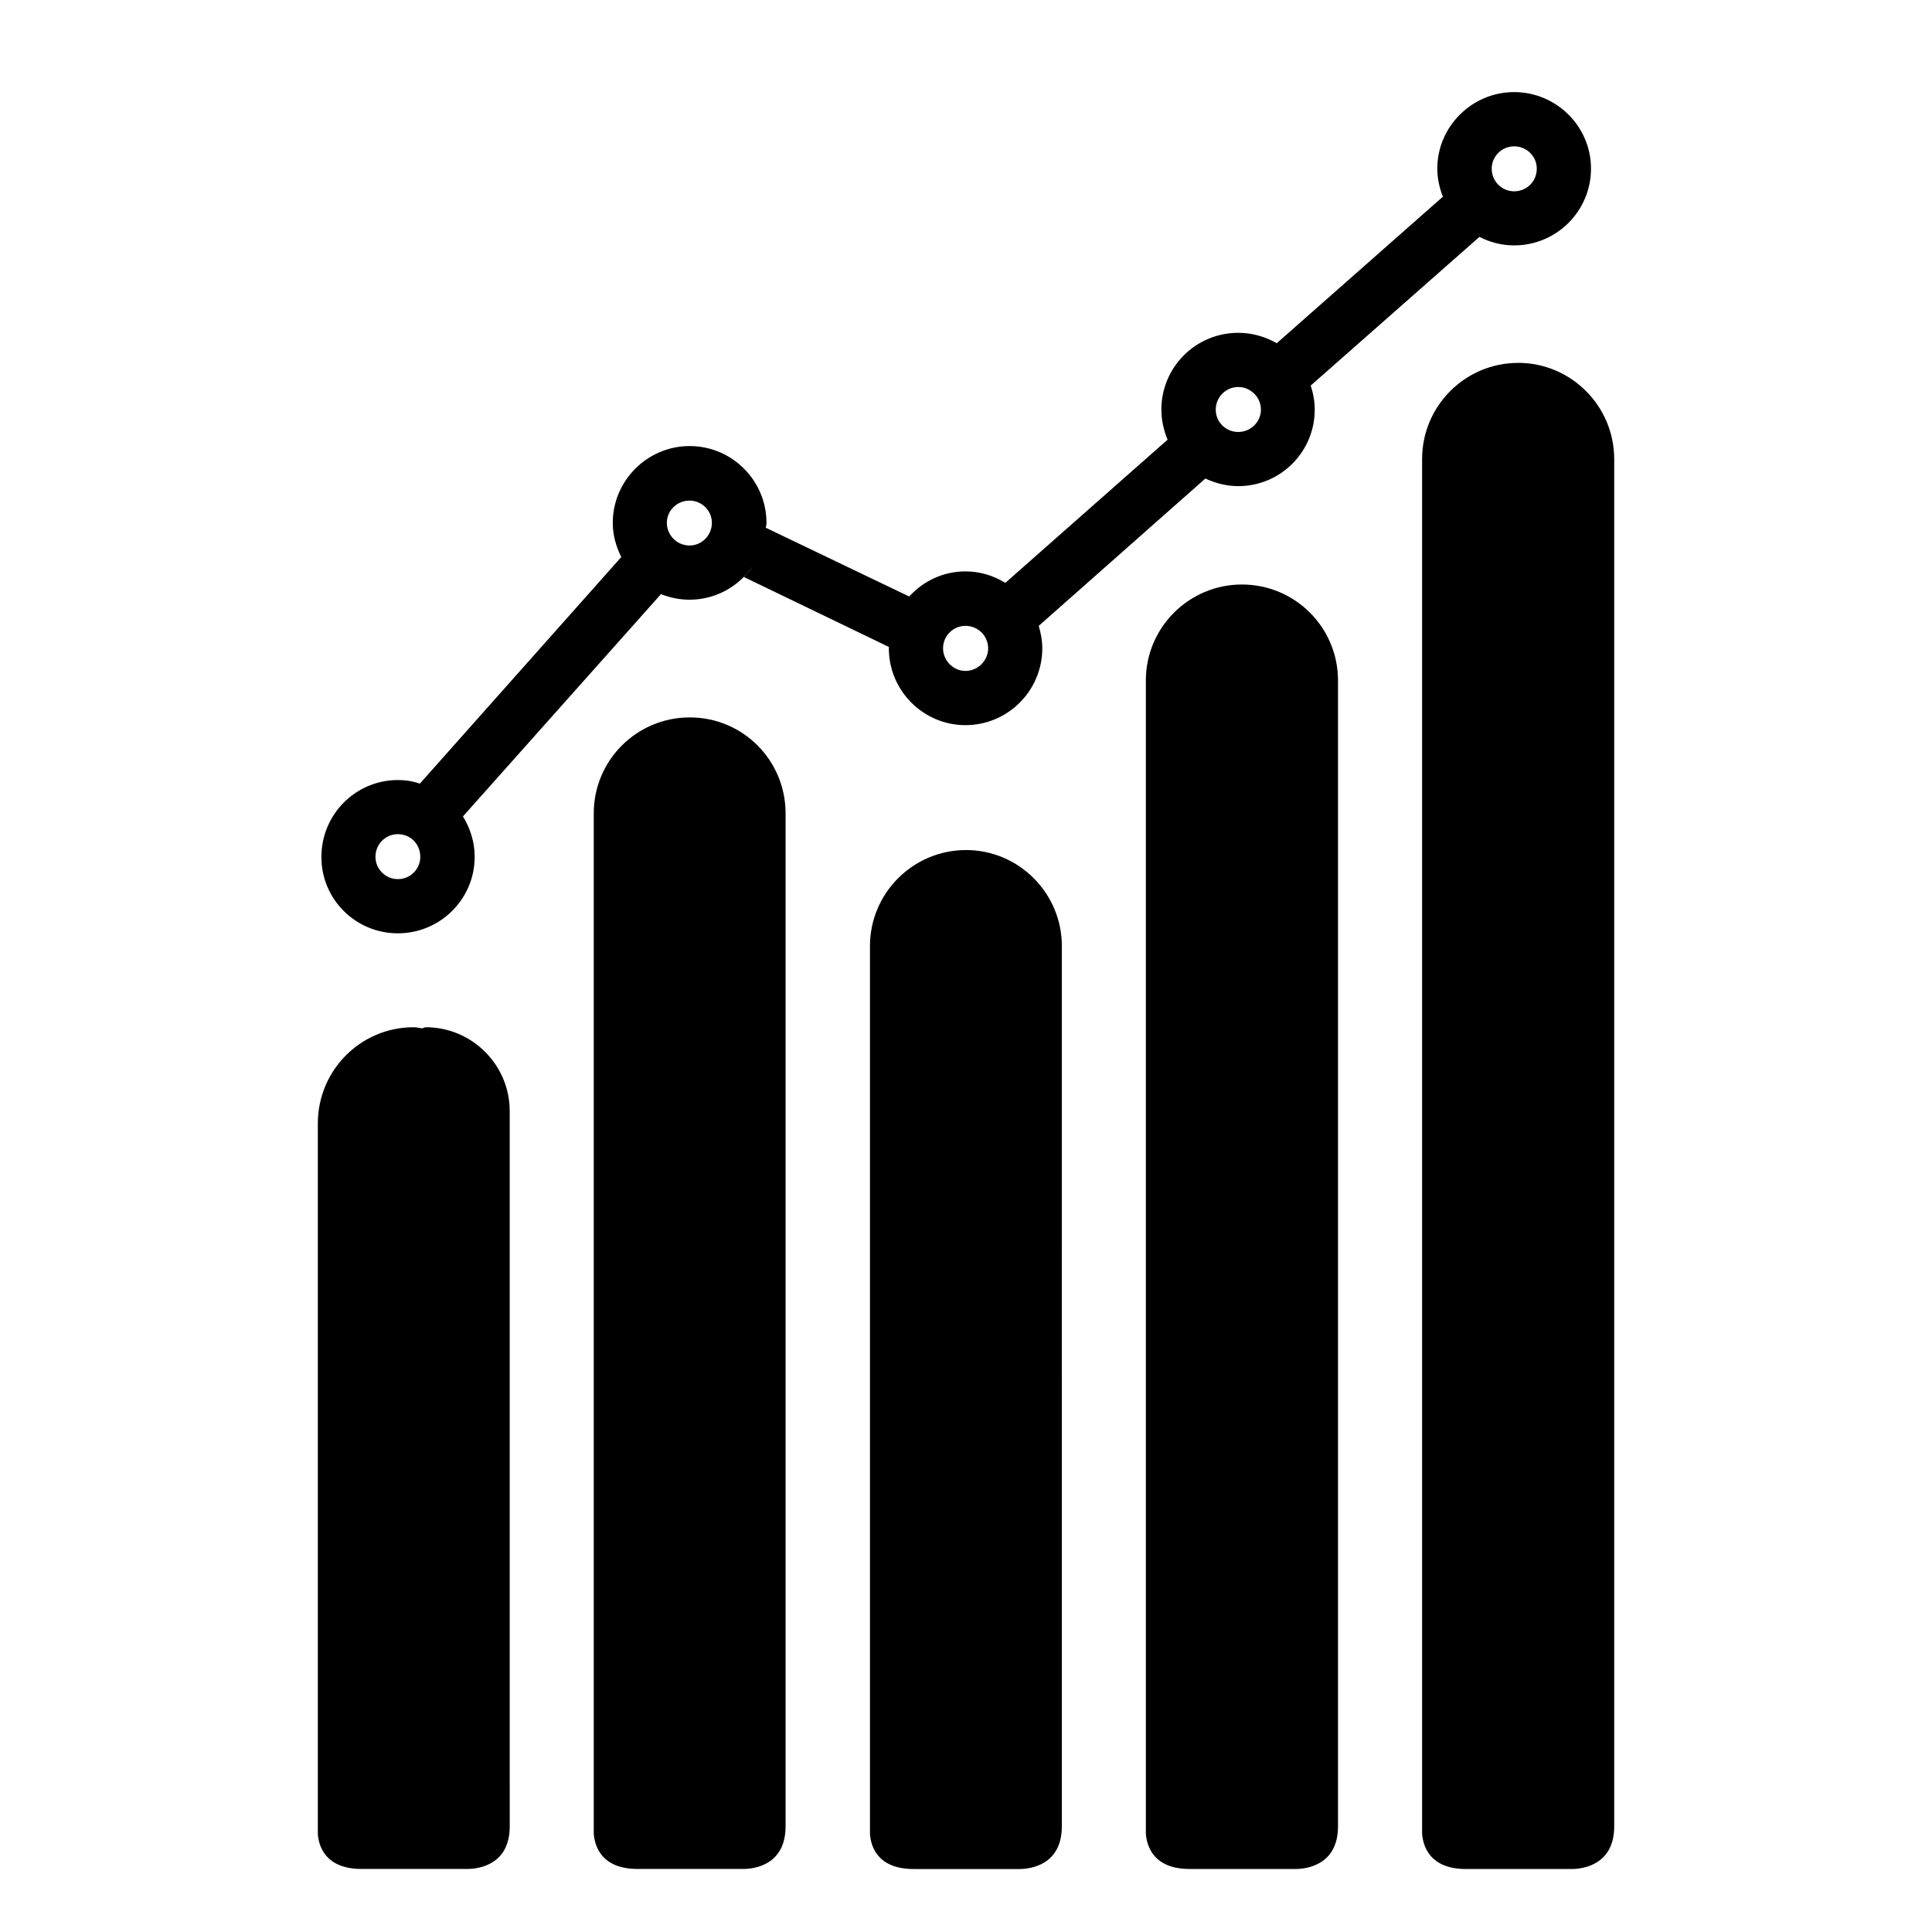
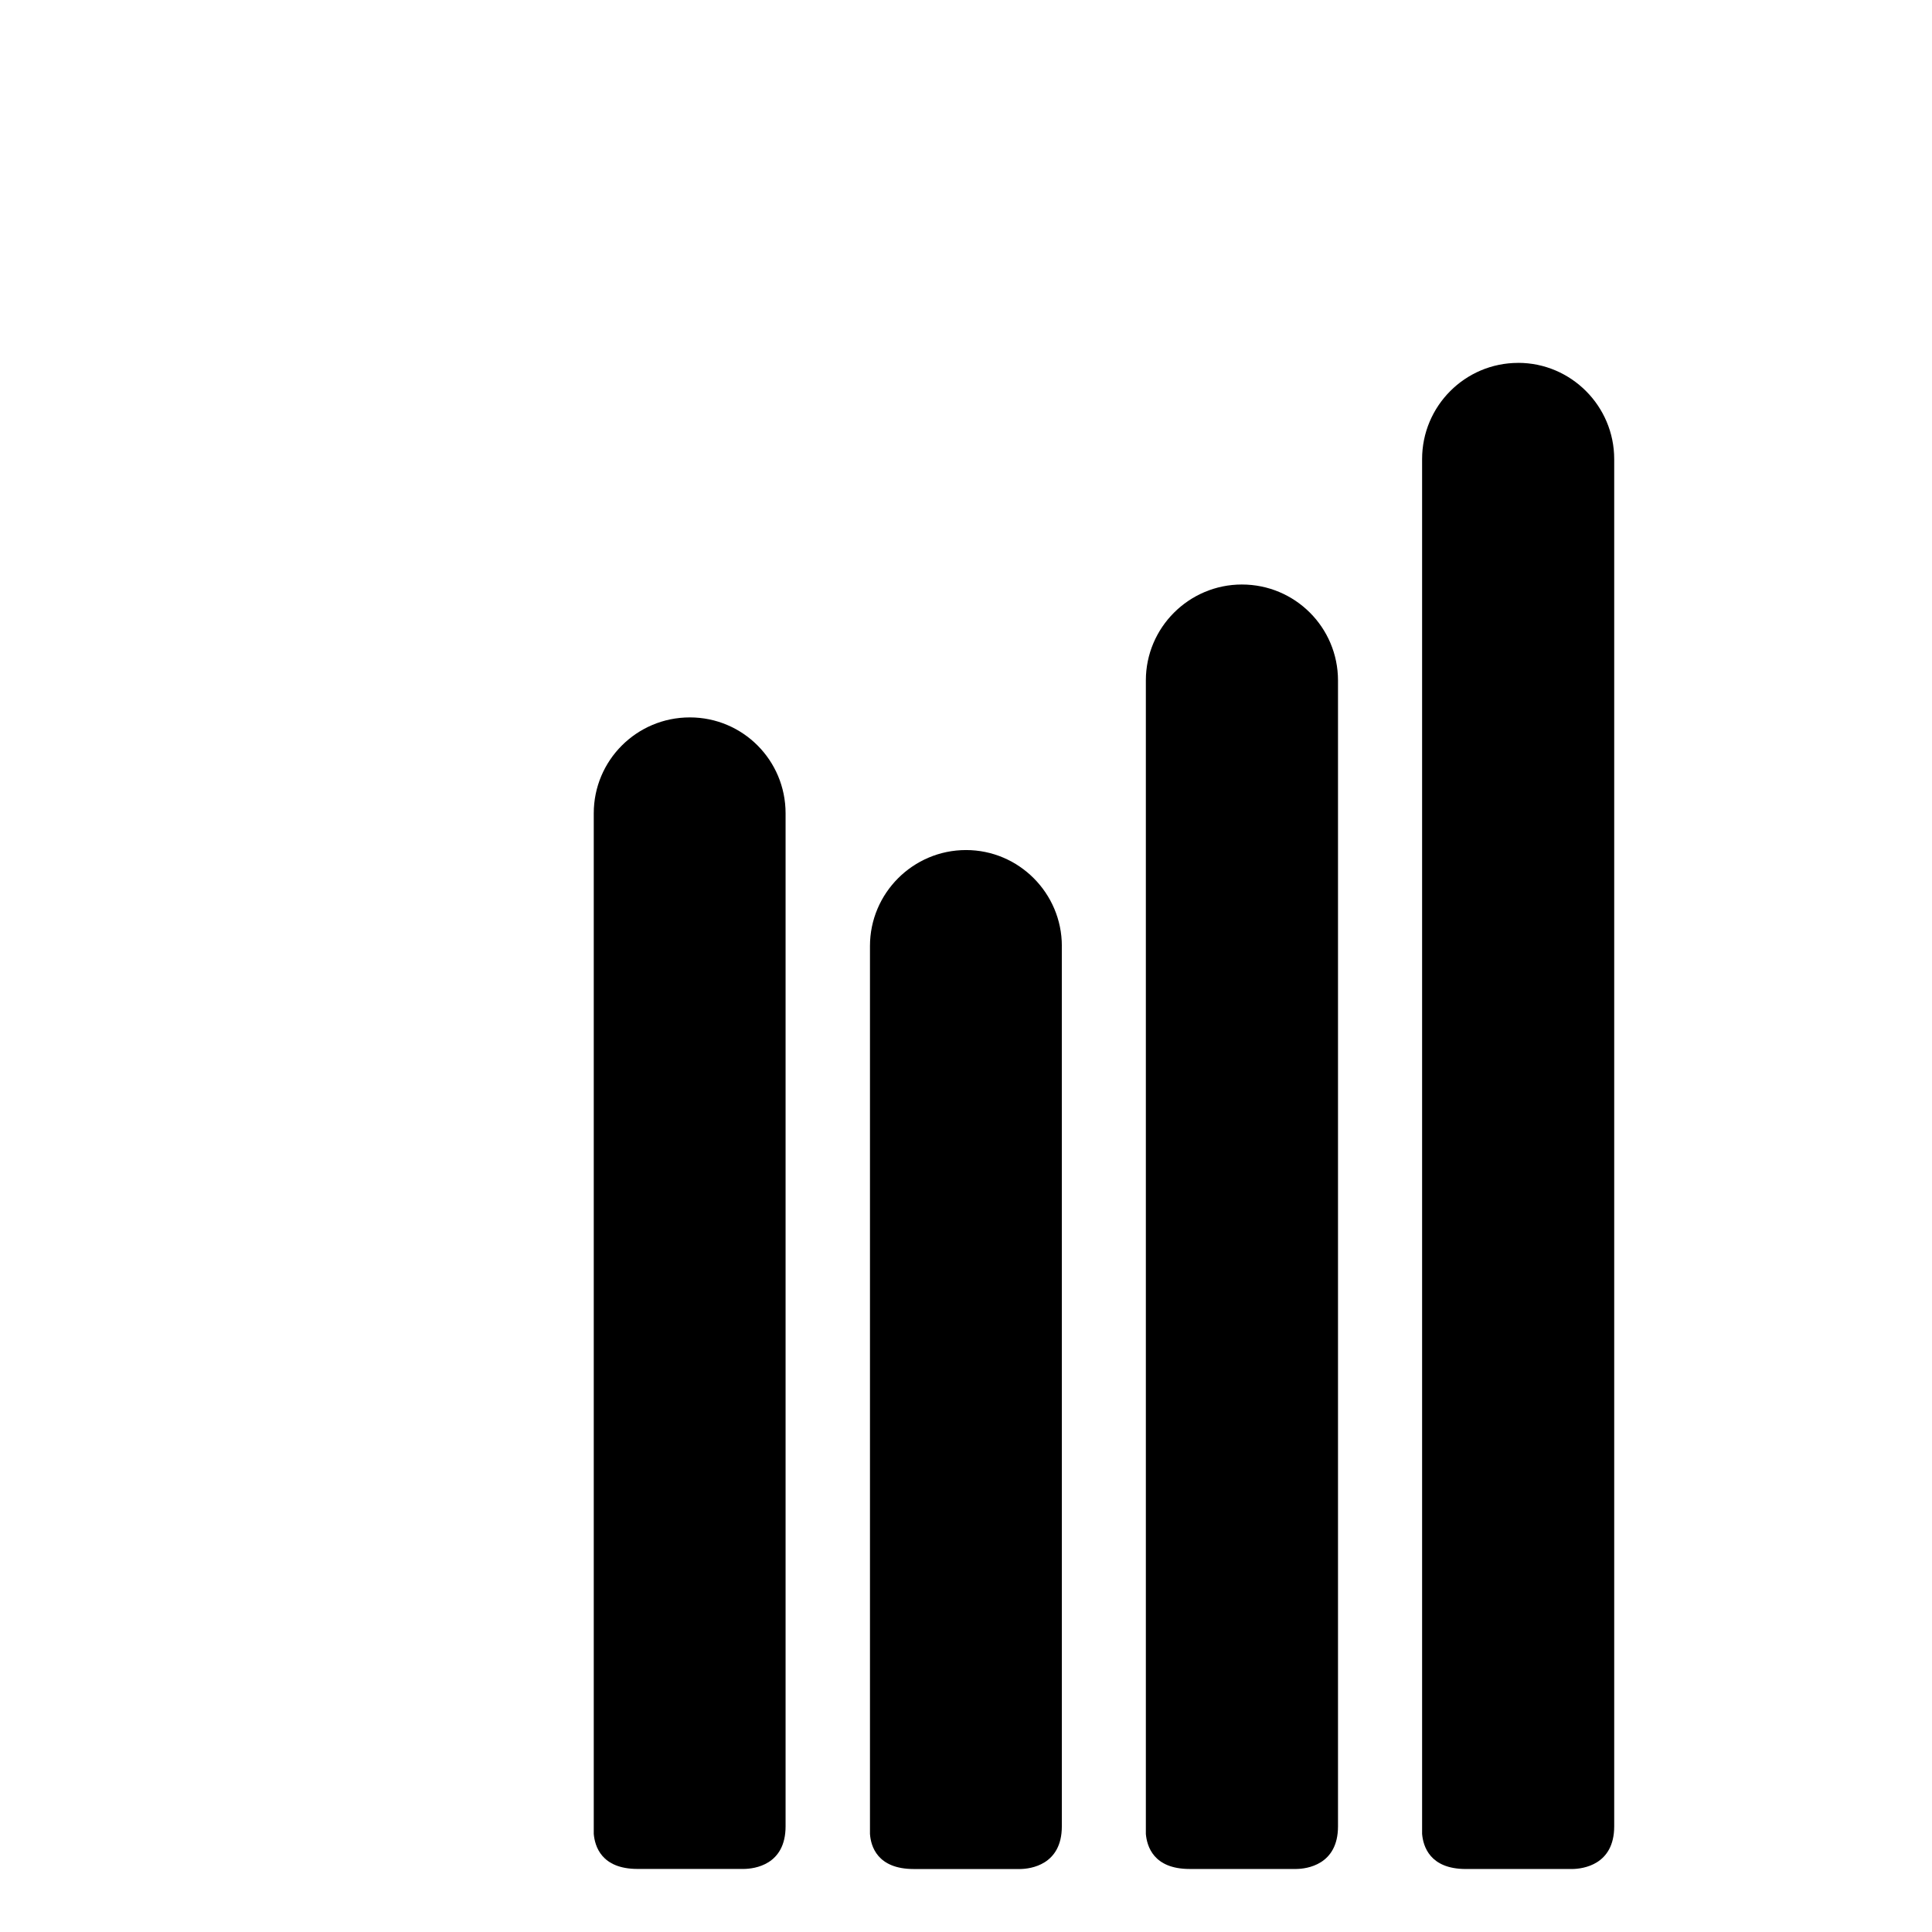
<svg xmlns="http://www.w3.org/2000/svg" fill="#000000" width="800px" height="800px" version="1.1" viewBox="144 144 512 512">
  <g>
-     <path d="m249.43 391.34c11.246 0 20.363-9.094 20.363-20.27 0-3.988-1.199-7.609-3.109-10.707l52.477-58.91c2.328 0.918 4.871 1.477 7.57 1.477 6.918 0 13.012-3.5 16.68-8.801-0.641 1.055-1.473 1.898-2.254 2.793l38.395 18.523c0-0.398 0.07-0.711 0.07-0.957 0 0.43-0.07 0.855-0.07 1.309 0 11.238 9.129 20.375 20.289 20.375 11.25 0 20.379-9.133 20.379-20.375 0-2.125-0.418-4.07-0.938-5.941l44.145-39.035c2.625 1.203 5.598 2.012 8.699 2.012 11.25 0 20.293-9.094 20.293-20.273 0-2.289-0.422-4.41-1.066-6.387l44.719-39.395c2.746 1.414 5.856 2.254 9.176 2.254 11.254 0 20.383-9.09 20.383-20.363 0-11.109-9.133-20.262-20.383-20.262-11.176 0-20.348 9.16-20.348 20.262 0 2.691 0.574 5.152 1.484 7.453l-44.059 38.859h0.07c-3.043-1.742-6.516-2.781-10.246-2.781-11.25 0-20.375 9.074-20.375 20.359 0 2.836 0.641 5.492 1.641 7.965l-42.996 37.945c-3.129-1.926-6.672-3.043-10.555-3.043-5.863 0-11.18 2.539-14.918 6.656l-38.031-18.238c0.125-0.469 0.211-0.785 0.211-1.273 0-11.211-9.125-20.359-20.363-20.359-11.191 0-20.375 9.148-20.375 20.359 0 3.289 0.926 6.402 2.254 9.059l-53.379 60.043c-1.828-0.637-3.742-0.957-5.793-0.957-11.234 0-20.293 9.129-20.293 20.363-0.047 11.168 9.016 20.262 20.254 20.262zm295.83-208.56c3.324 0 6 2.648 6 5.914 0 3.391-2.676 6.004-6 6.004-3.254 0-5.941-2.621-5.941-6.004 0-3.266 2.691-5.914 5.941-5.914zm-73.121 63.781c3.25 0 6.019 2.656 6.019 6.004 0 3.293-2.766 5.914-6.019 5.914-3.266 0-5.953-2.609-5.953-5.914 0-3.348 2.691-6.004 5.953-6.004zm-72.289 63.297c3.324 0 6.019 2.66 6.019 5.941 0 3.246-2.695 6.004-6.019 6.004-3.254 0-5.934-2.762-5.934-6.004 0-3.281 2.684-5.941 5.934-5.941zm-73.113-33.191c3.25 0 5.918 2.648 5.918 5.894 0 3.289-2.676 6.004-5.918 6.004-3.324 0-6.019-2.715-6.019-6.004 0-3.262 2.695-5.894 6.019-5.894zm-77.305 88.395c3.332 0 5.949 2.613 5.949 6.004 0 3.254-2.621 5.91-5.949 5.91-3.25 0-5.93-2.648-5.93-5.91 0-3.387 2.68-6.004 5.93-6.004z" />
    <path d="m546.34 240.17c-14.098 0-25.469 11.453-25.469 25.496v364.34c0.273 3.195 1.984 9.301 11.602 9.301h28.203c2.754-0.035 11.105-1.059 11.105-11.309v-362.34c0-14.047-11.441-25.496-25.441-25.496z" />
    <path d="m473.12 298.9c-14 0-25.457 11.375-25.457 25.422v305.69c0.281 3.188 1.969 9.285 11.594 9.285h28.293c2.695-0.035 11.035-1.047 11.035-11.297v-303.66c-0.004-14.066-11.383-25.438-25.465-25.438z" />
    <path d="m425.4 394.69c0-13.969-11.387-25.418-25.391-25.418-14.07 0-25.457 11.457-25.457 25.418v235.32c0.215 3.195 1.91 9.301 11.598 9.301h28.219c2.684-0.035 11.027-1.059 11.027-11.309v-47.977l-0.004-178.19v-0.211-6.938z" />
    <path d="m326.8 334.12c-14.066 0-25.449 11.375-25.449 25.422v270.46c0.277 3.188 1.969 9.285 11.602 9.285h28.199c2.766-0.035 11.035-1.047 11.035-11.297v-268.45c0-14.047-11.316-25.422-25.387-25.422z" />
-     <path d="m256.86 416.23c-0.418 0-0.707 0.289-1.062 0.289-0.699-0.117-1.477-0.289-2.195-0.289-14.066 0-25.375 11.457-25.375 25.488v188.29c0.207 3.188 1.98 9.285 11.598 9.285h28.133c2.836-0.035 11.125-1.047 11.125-11.297v-10.422l-0.004-0.434v-178.68c0.012-12.23-9.98-22.23-22.219-22.23z" />
  </g>
</svg>